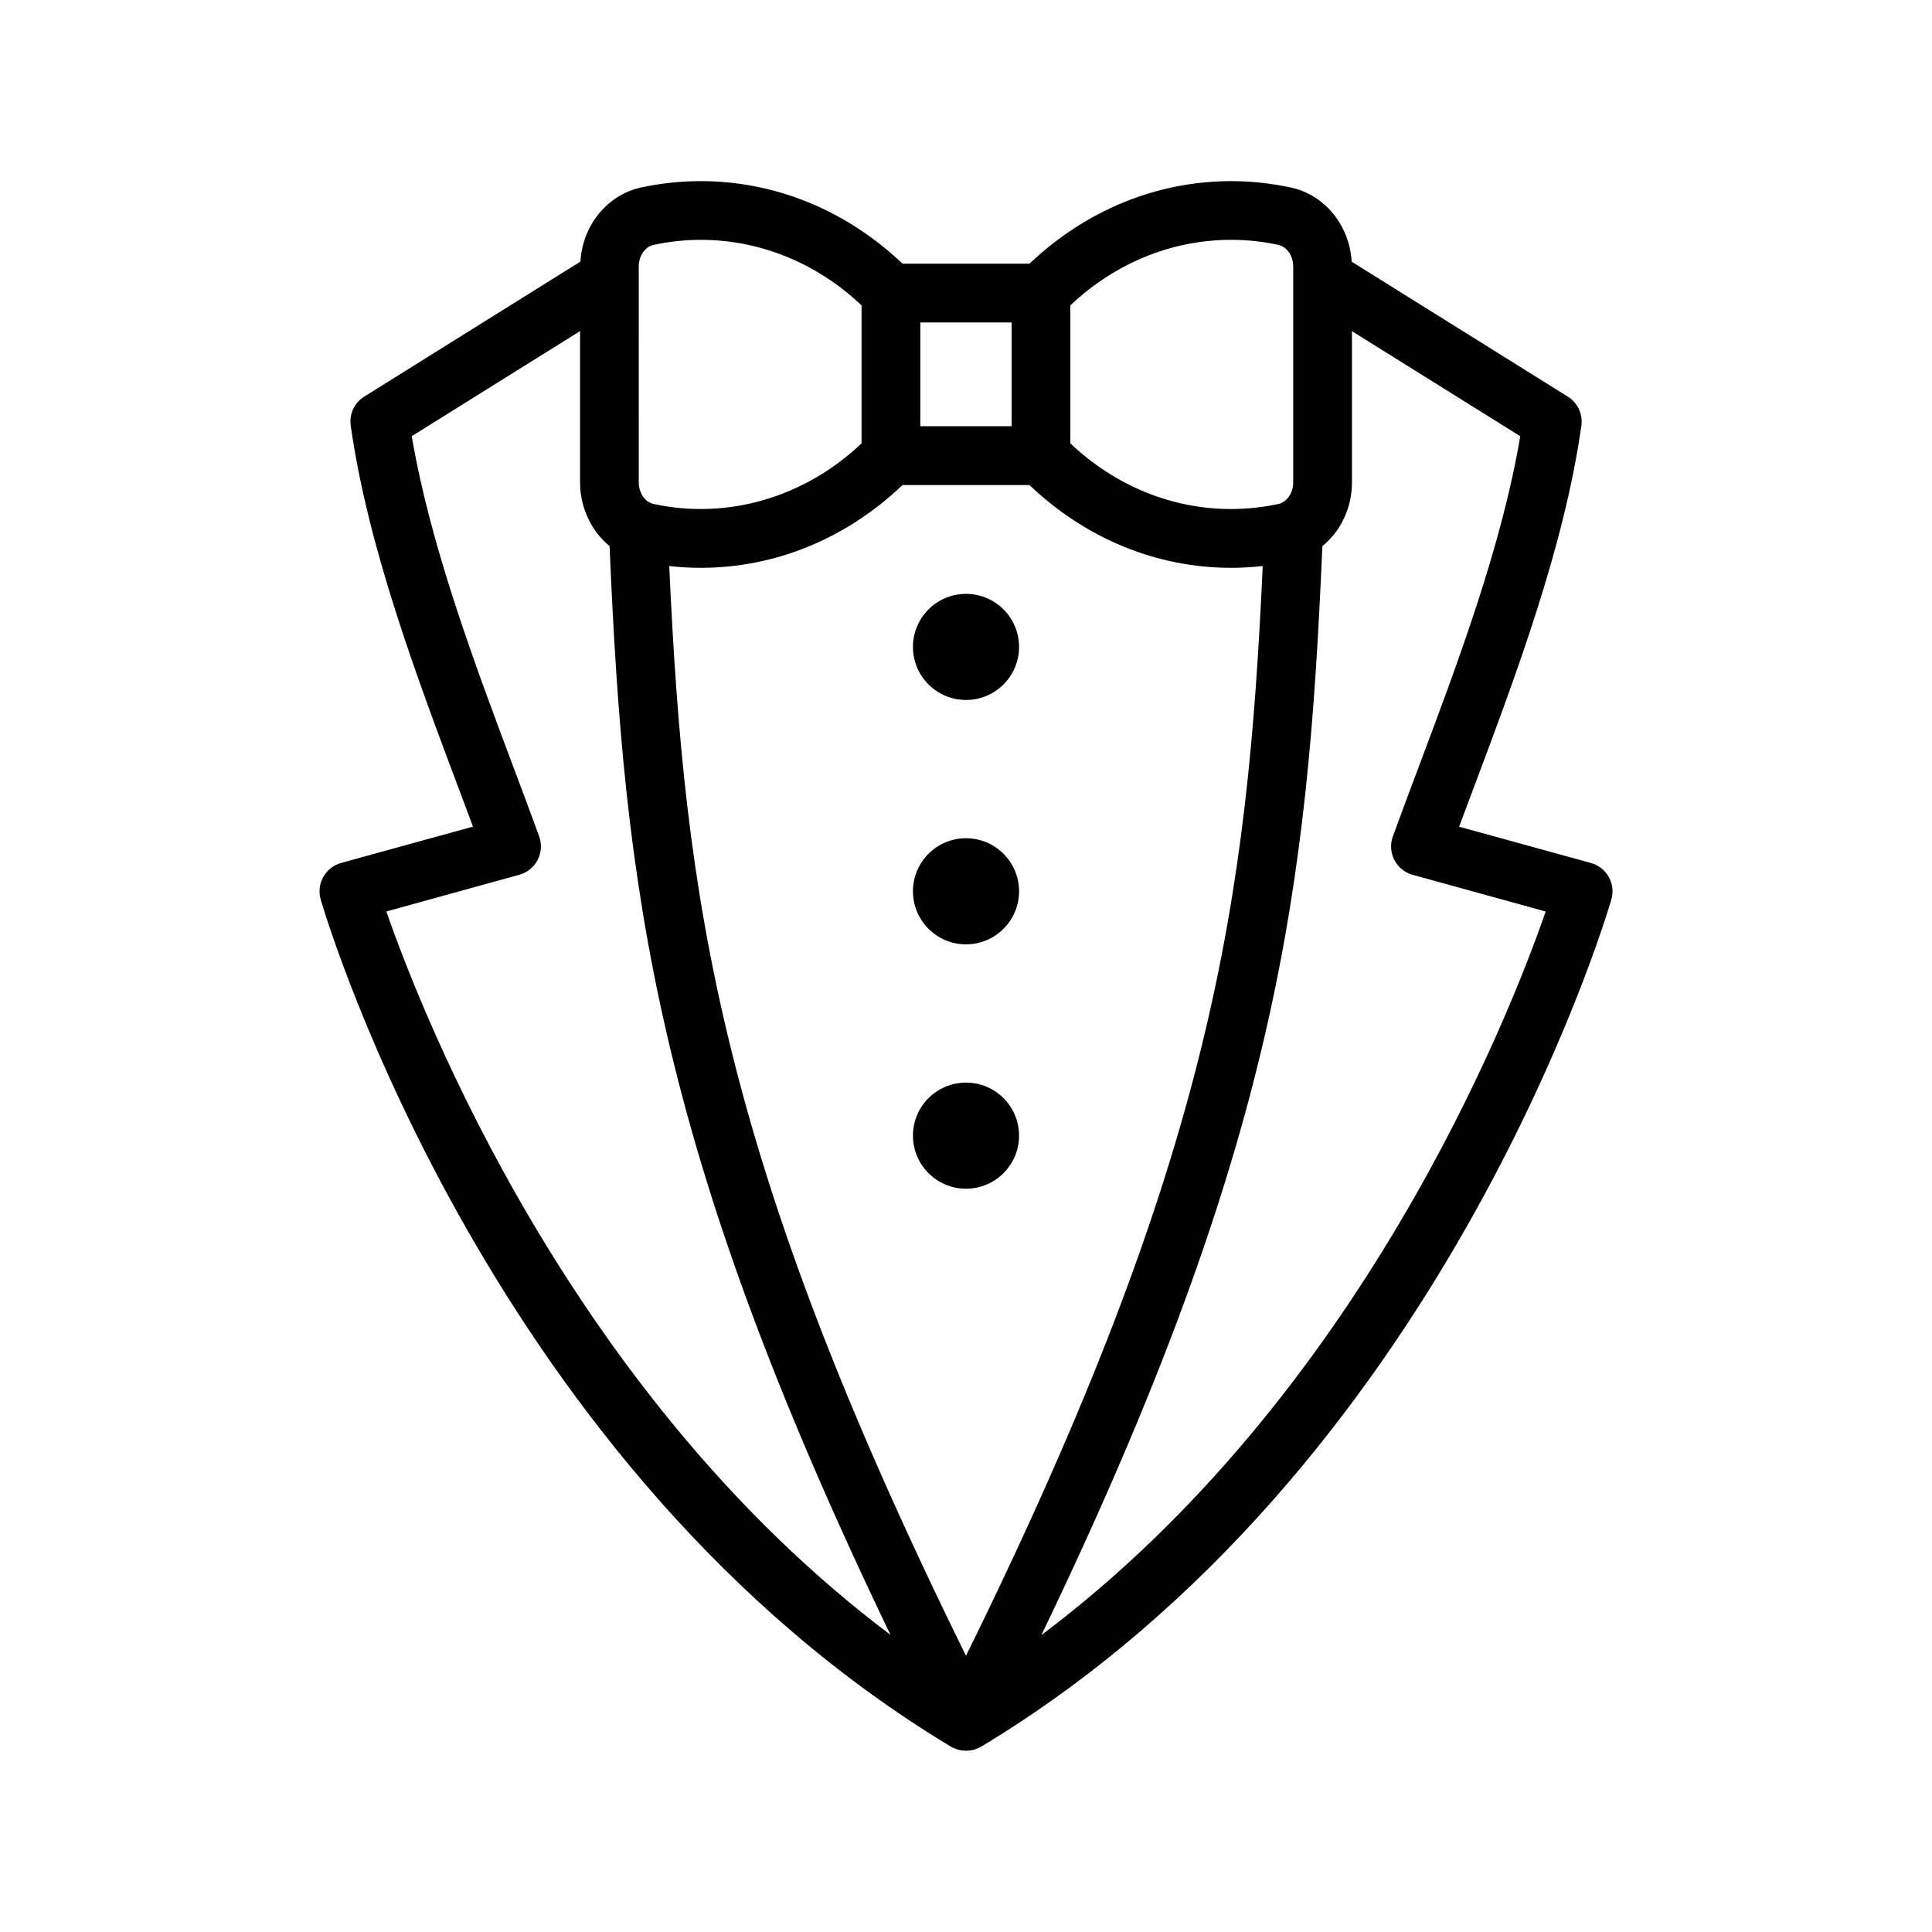
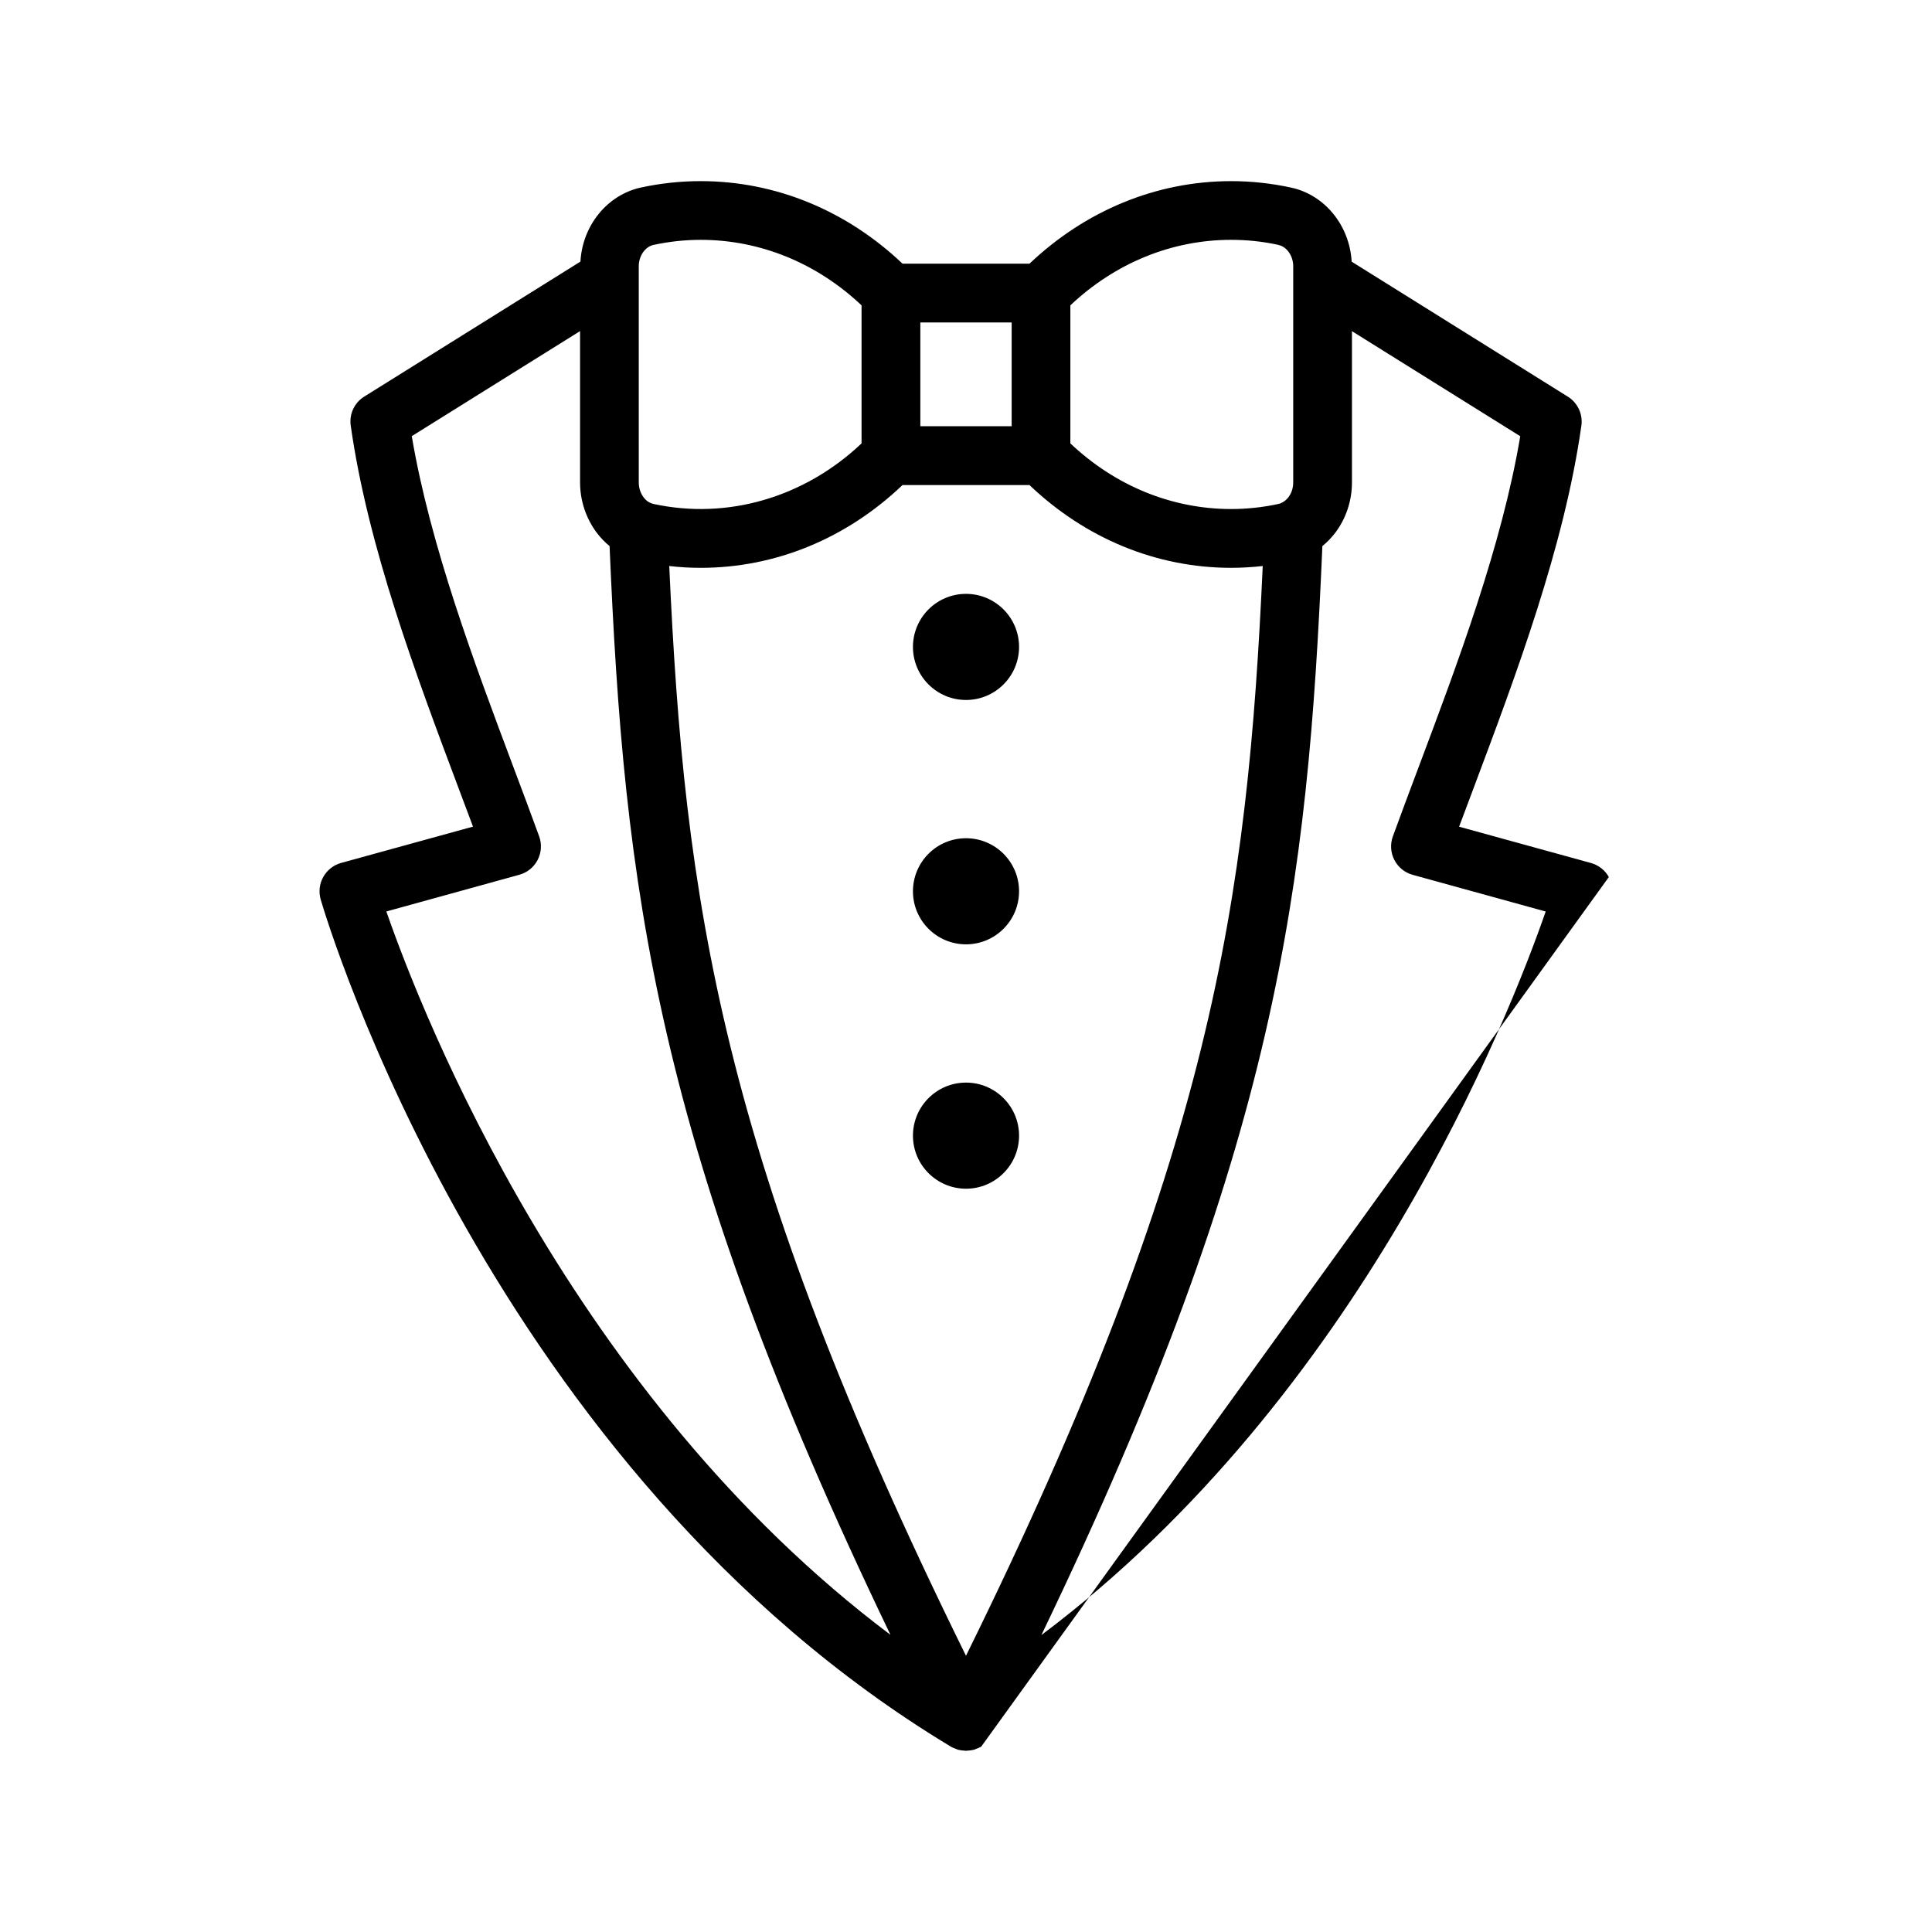
<svg xmlns="http://www.w3.org/2000/svg" width="1200pt" height="1200pt" version="1.1" viewBox="0 0 1200 1200">
-   <path d="m999.28 544.74c-2.391-4.266-6.375-7.406-11.109-8.719l-81.891-22.547c2.906-7.828 5.906-15.797 8.953-23.859 26.391-70.312 56.344-150 66.984-225.19 1.031-7.125-2.297-14.25-8.391-18.047l-134.29-83.859c-1.266-22.406-16.641-41.531-37.734-46.031-12.141-2.625-24.609-3.984-37.031-3.984-46.5 0-90.609 18.281-125.34 51.281h-78.844c-34.734-33-78.844-51.281-125.34-51.281-12.422 0-24.891 1.312-36.984 3.938-21.094 4.5-36.516 23.672-37.734 46.031l-134.29 83.859c-6.141 3.797-9.422 10.875-8.391 18.047 10.641 75.188 40.594 154.87 66.984 225.19 3 8.062 6 15.984 8.953 23.859l-81.891 22.547c-4.734 1.312-8.719 4.453-11.109 8.719s-2.953 9.328-1.594 14.016c4.219 14.391 106.17 354.14 391.26 526.08 0.047 0.047 0.094 0.047 0.141 0.094l0.281 0.141c0.844 0.516 1.781 0.797 2.719 1.172 0.516 0.188 0.984 0.469 1.5 0.609 0.094 0.047 0.188 0.047 0.281 0.047 1.266 0.328 2.625 0.469 3.938 0.516 0.234 0 0.469 0.094 0.703 0.094 0.234 0 0.469-0.094 0.703-0.094 1.312-0.047 2.672-0.188 3.938-0.516 0.094 0 0.188-0.047 0.281-0.047 0.516-0.141 0.984-0.422 1.5-0.609 0.938-0.328 1.828-0.656 2.719-1.172l0.281-0.141c0.047-0.047 0.094-0.047 0.141-0.094 285.1-171.89 387.05-511.69 391.26-526.08 1.359-4.688 0.797-9.75-1.594-14.016zm-438.66-243.47h78.797c34.688 33.094 78.797 51.422 125.34 51.422 6.562 0 13.078-0.422 19.547-1.125-9.469 207.14-31.125 366.05-184.31 676.87-153.19-310.82-174.84-469.74-184.31-676.87 6.469 0.75 13.031 1.125 19.547 1.125 46.547 0 90.656-18.328 125.34-51.422zm233.48-149.11c5.203 1.125 9.141 6.797 9.141 13.219v134.29c0 3.422-1.078 6.656-2.953 9.141-1.266 1.641-2.625 2.766-4.547 3.656-0.469 0.234-0.984 0.375-1.734 0.562-9.562 2.062-19.453 3.141-29.297 3.141-36.891 0-72.094-14.438-99.891-40.781v-85.734c27.844-26.297 63.047-40.688 99.891-40.688 9.844 0 19.688 1.031 29.344 3.141zm-165.74 112.59h-56.719v-64.453h56.719zm-231.61-99.375c0-6.422 3.938-12.141 9.188-13.266 9.609-2.062 19.453-3.141 29.297-3.141 36.844 0 72.047 14.391 99.891 40.688v85.734c-35.25 33.422-83.062 47.672-129.37 37.594-0.469-0.094-0.984-0.281-1.734-0.609-0.094-0.047-0.234-0.094-0.328-0.141-1.453-0.656-2.766-1.781-3.938-3.328-1.922-2.531-3-5.812-3-9.234zm-156.74 400.74 82.547-22.781c4.922-1.359 9.047-4.688 11.391-9.234s2.672-9.844 0.938-14.625c-5.062-13.922-10.406-28.172-15.891-42.75-24.328-64.828-51.75-137.86-63.234-205.82l104.53-65.25v93.984c0 11.297 3.703 22.406 10.406 31.312 2.391 3.141 5.062 5.906 7.922 8.25 9.094 212.16 27.75 371.34 174.47 676.22-197.72-148.6-290.26-383.53-313.13-449.34zm406.87 449.34c146.76-304.92 165.37-464.11 174.47-676.26 2.906-2.391 5.578-5.109 8.016-8.297 6.703-8.859 10.359-19.922 10.359-31.219v-93.984l104.53 65.25c-11.438 67.969-38.859 141-63.234 205.82-5.484 14.578-10.828 28.828-15.891 42.75-1.734 4.781-1.406 10.078 0.938 14.625s6.469 7.875 11.391 9.234l82.594 22.781c-22.828 65.812-115.17 300.66-313.13 449.34zm-79.828-613.64c0-18.188 14.766-32.953 32.953-32.953s32.953 14.766 32.953 32.953-14.766 32.953-32.953 32.953-32.953-14.766-32.953-32.953zm0 151.78c0-18.188 14.766-32.953 32.953-32.953s32.953 14.766 32.953 32.953-14.766 32.953-32.953 32.953-32.953-14.766-32.953-32.953zm0 151.78c0-18.188 14.766-32.953 32.953-32.953s32.953 14.766 32.953 32.953-14.766 32.953-32.953 32.953-32.953-14.766-32.953-32.953z" />
+   <path d="m999.28 544.74c-2.391-4.266-6.375-7.406-11.109-8.719l-81.891-22.547c2.906-7.828 5.906-15.797 8.953-23.859 26.391-70.312 56.344-150 66.984-225.19 1.031-7.125-2.297-14.25-8.391-18.047l-134.29-83.859c-1.266-22.406-16.641-41.531-37.734-46.031-12.141-2.625-24.609-3.984-37.031-3.984-46.5 0-90.609 18.281-125.34 51.281h-78.844c-34.734-33-78.844-51.281-125.34-51.281-12.422 0-24.891 1.312-36.984 3.938-21.094 4.5-36.516 23.672-37.734 46.031l-134.29 83.859c-6.141 3.797-9.422 10.875-8.391 18.047 10.641 75.188 40.594 154.87 66.984 225.19 3 8.062 6 15.984 8.953 23.859l-81.891 22.547c-4.734 1.312-8.719 4.453-11.109 8.719s-2.953 9.328-1.594 14.016c4.219 14.391 106.17 354.14 391.26 526.08 0.047 0.047 0.094 0.047 0.141 0.094l0.281 0.141c0.844 0.516 1.781 0.797 2.719 1.172 0.516 0.188 0.984 0.469 1.5 0.609 0.094 0.047 0.188 0.047 0.281 0.047 1.266 0.328 2.625 0.469 3.938 0.516 0.234 0 0.469 0.094 0.703 0.094 0.234 0 0.469-0.094 0.703-0.094 1.312-0.047 2.672-0.188 3.938-0.516 0.094 0 0.188-0.047 0.281-0.047 0.516-0.141 0.984-0.422 1.5-0.609 0.938-0.328 1.828-0.656 2.719-1.172l0.281-0.141zm-438.66-243.47h78.797c34.688 33.094 78.797 51.422 125.34 51.422 6.562 0 13.078-0.422 19.547-1.125-9.469 207.14-31.125 366.05-184.31 676.87-153.19-310.82-174.84-469.74-184.31-676.87 6.469 0.75 13.031 1.125 19.547 1.125 46.547 0 90.656-18.328 125.34-51.422zm233.48-149.11c5.203 1.125 9.141 6.797 9.141 13.219v134.29c0 3.422-1.078 6.656-2.953 9.141-1.266 1.641-2.625 2.766-4.547 3.656-0.469 0.234-0.984 0.375-1.734 0.562-9.562 2.062-19.453 3.141-29.297 3.141-36.891 0-72.094-14.438-99.891-40.781v-85.734c27.844-26.297 63.047-40.688 99.891-40.688 9.844 0 19.688 1.031 29.344 3.141zm-165.74 112.59h-56.719v-64.453h56.719zm-231.61-99.375c0-6.422 3.938-12.141 9.188-13.266 9.609-2.062 19.453-3.141 29.297-3.141 36.844 0 72.047 14.391 99.891 40.688v85.734c-35.25 33.422-83.062 47.672-129.37 37.594-0.469-0.094-0.984-0.281-1.734-0.609-0.094-0.047-0.234-0.094-0.328-0.141-1.453-0.656-2.766-1.781-3.938-3.328-1.922-2.531-3-5.812-3-9.234zm-156.74 400.74 82.547-22.781c4.922-1.359 9.047-4.688 11.391-9.234s2.672-9.844 0.938-14.625c-5.062-13.922-10.406-28.172-15.891-42.75-24.328-64.828-51.75-137.86-63.234-205.82l104.53-65.25v93.984c0 11.297 3.703 22.406 10.406 31.312 2.391 3.141 5.062 5.906 7.922 8.25 9.094 212.16 27.75 371.34 174.47 676.22-197.72-148.6-290.26-383.53-313.13-449.34zm406.87 449.34c146.76-304.92 165.37-464.11 174.47-676.26 2.906-2.391 5.578-5.109 8.016-8.297 6.703-8.859 10.359-19.922 10.359-31.219v-93.984l104.53 65.25c-11.438 67.969-38.859 141-63.234 205.82-5.484 14.578-10.828 28.828-15.891 42.75-1.734 4.781-1.406 10.078 0.938 14.625s6.469 7.875 11.391 9.234l82.594 22.781c-22.828 65.812-115.17 300.66-313.13 449.34zm-79.828-613.64c0-18.188 14.766-32.953 32.953-32.953s32.953 14.766 32.953 32.953-14.766 32.953-32.953 32.953-32.953-14.766-32.953-32.953zm0 151.78c0-18.188 14.766-32.953 32.953-32.953s32.953 14.766 32.953 32.953-14.766 32.953-32.953 32.953-32.953-14.766-32.953-32.953zm0 151.78c0-18.188 14.766-32.953 32.953-32.953s32.953 14.766 32.953 32.953-14.766 32.953-32.953 32.953-32.953-14.766-32.953-32.953z" />
</svg>